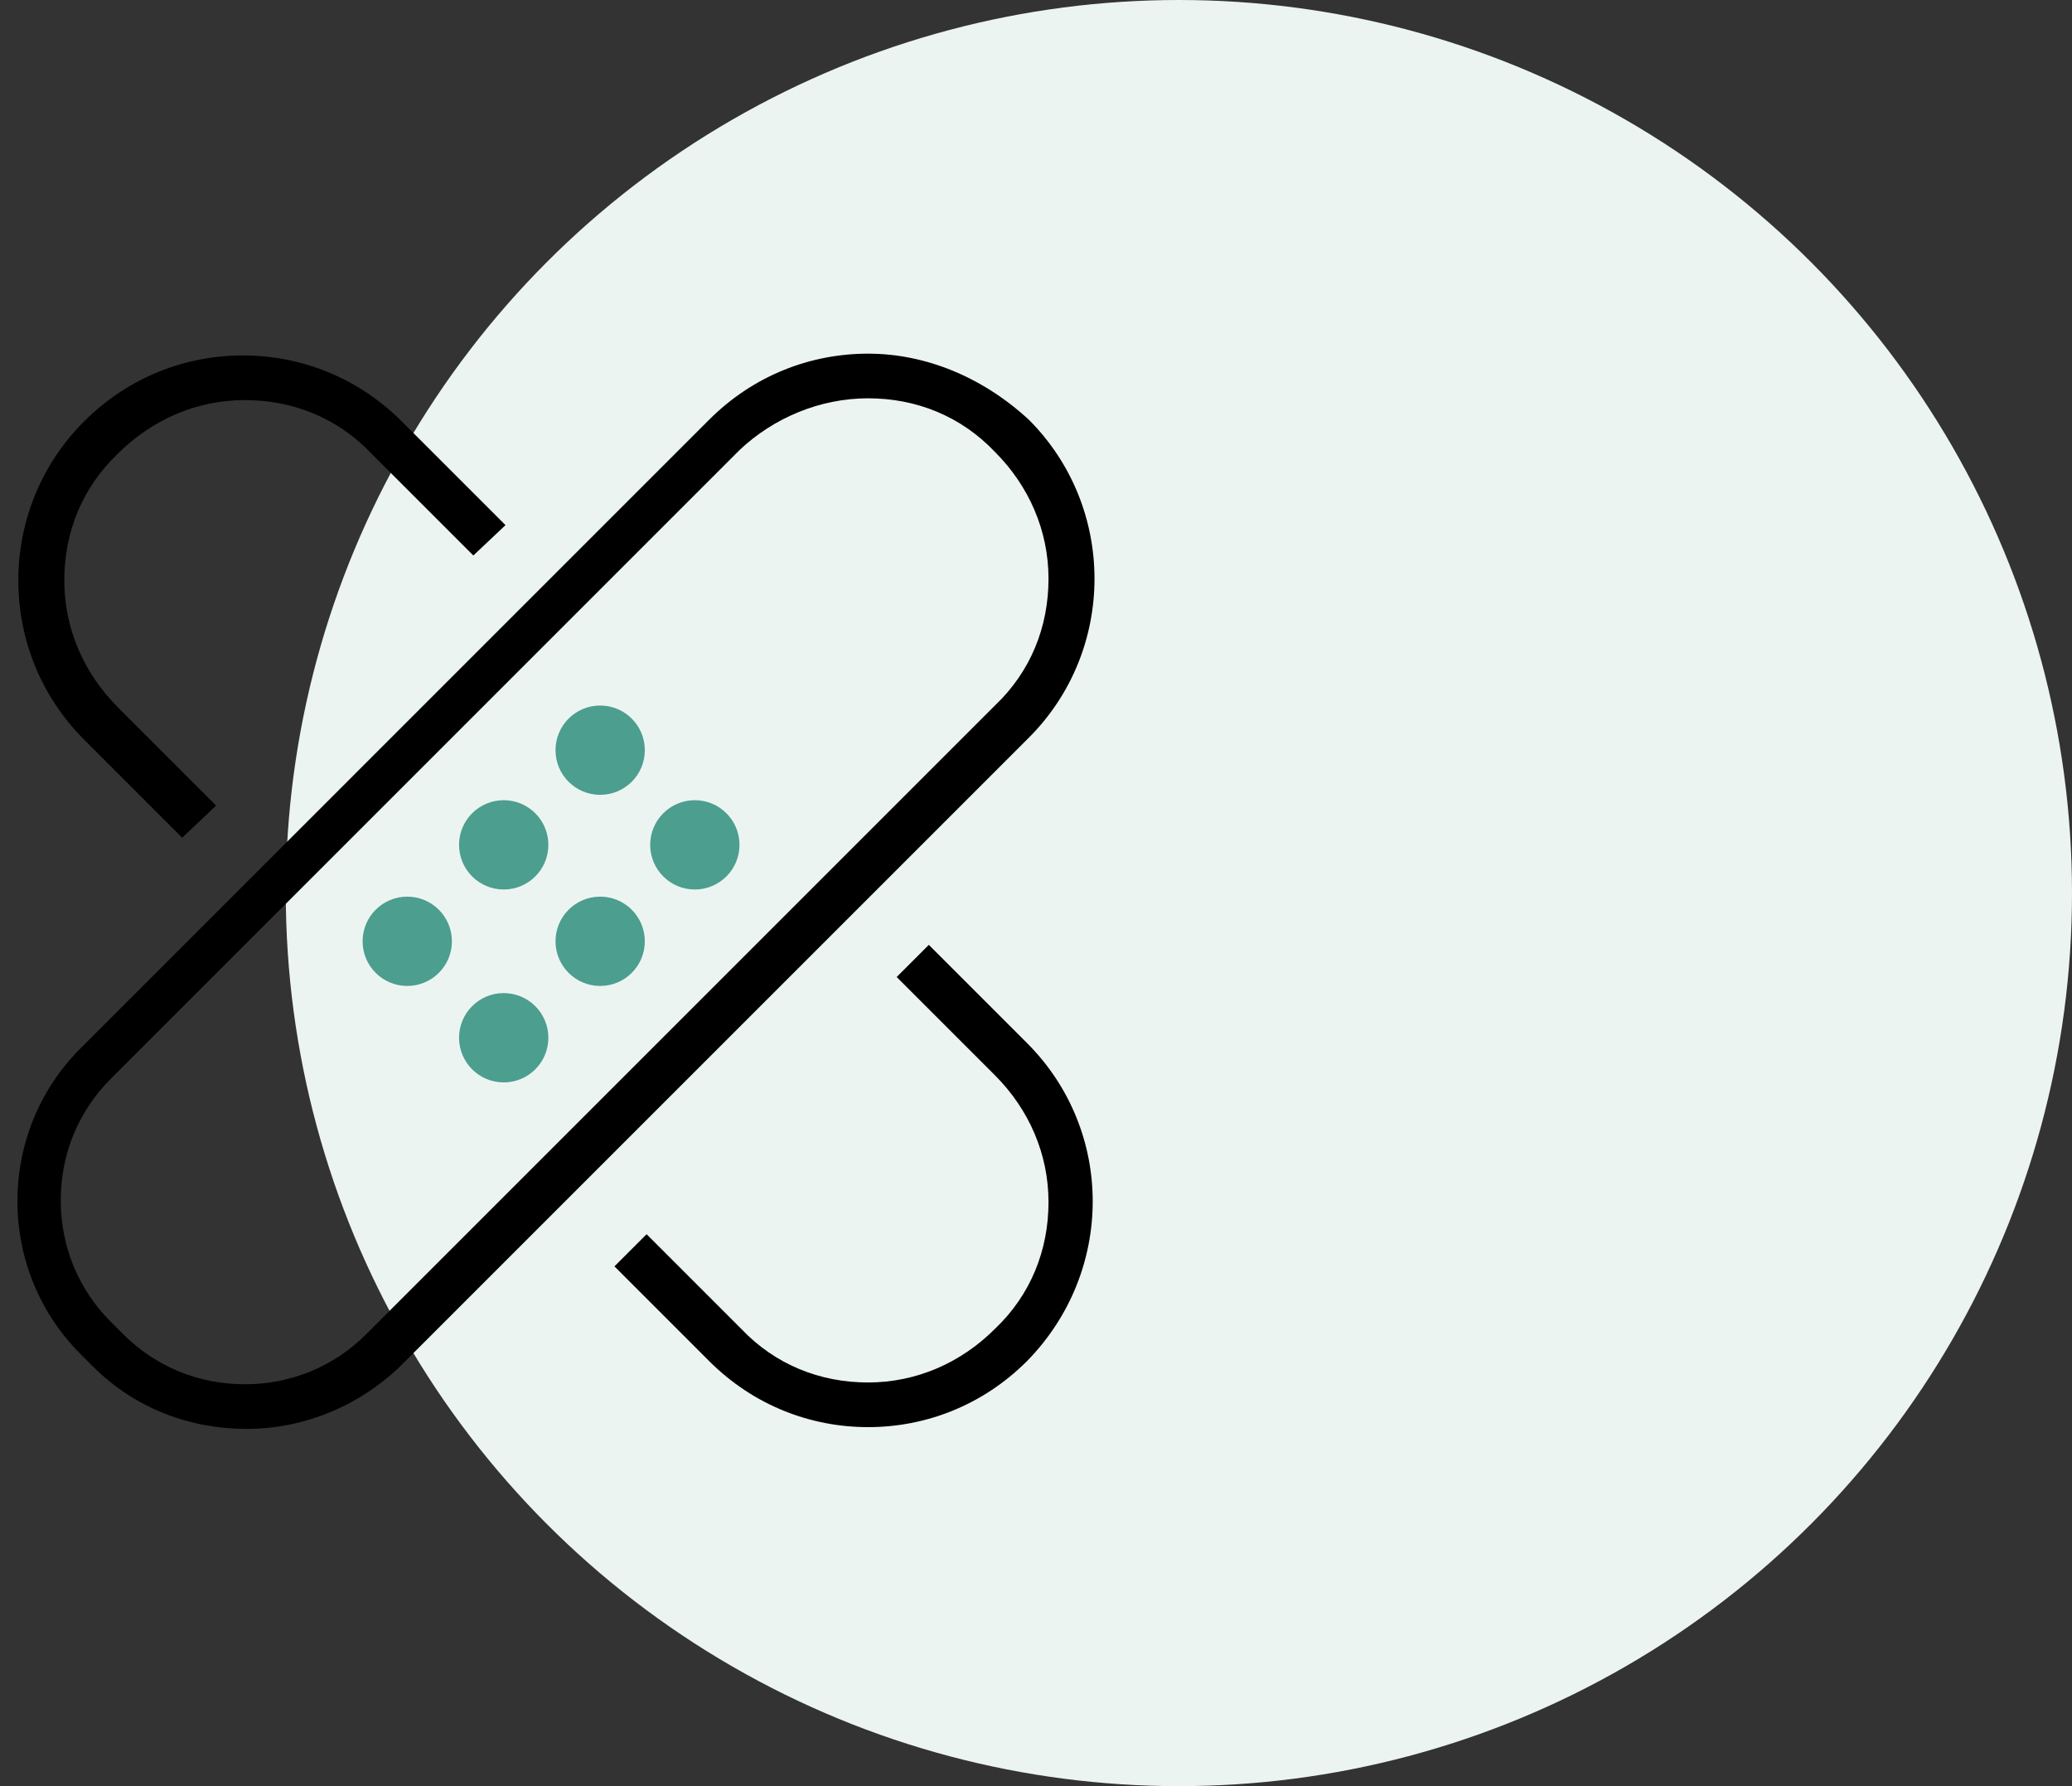
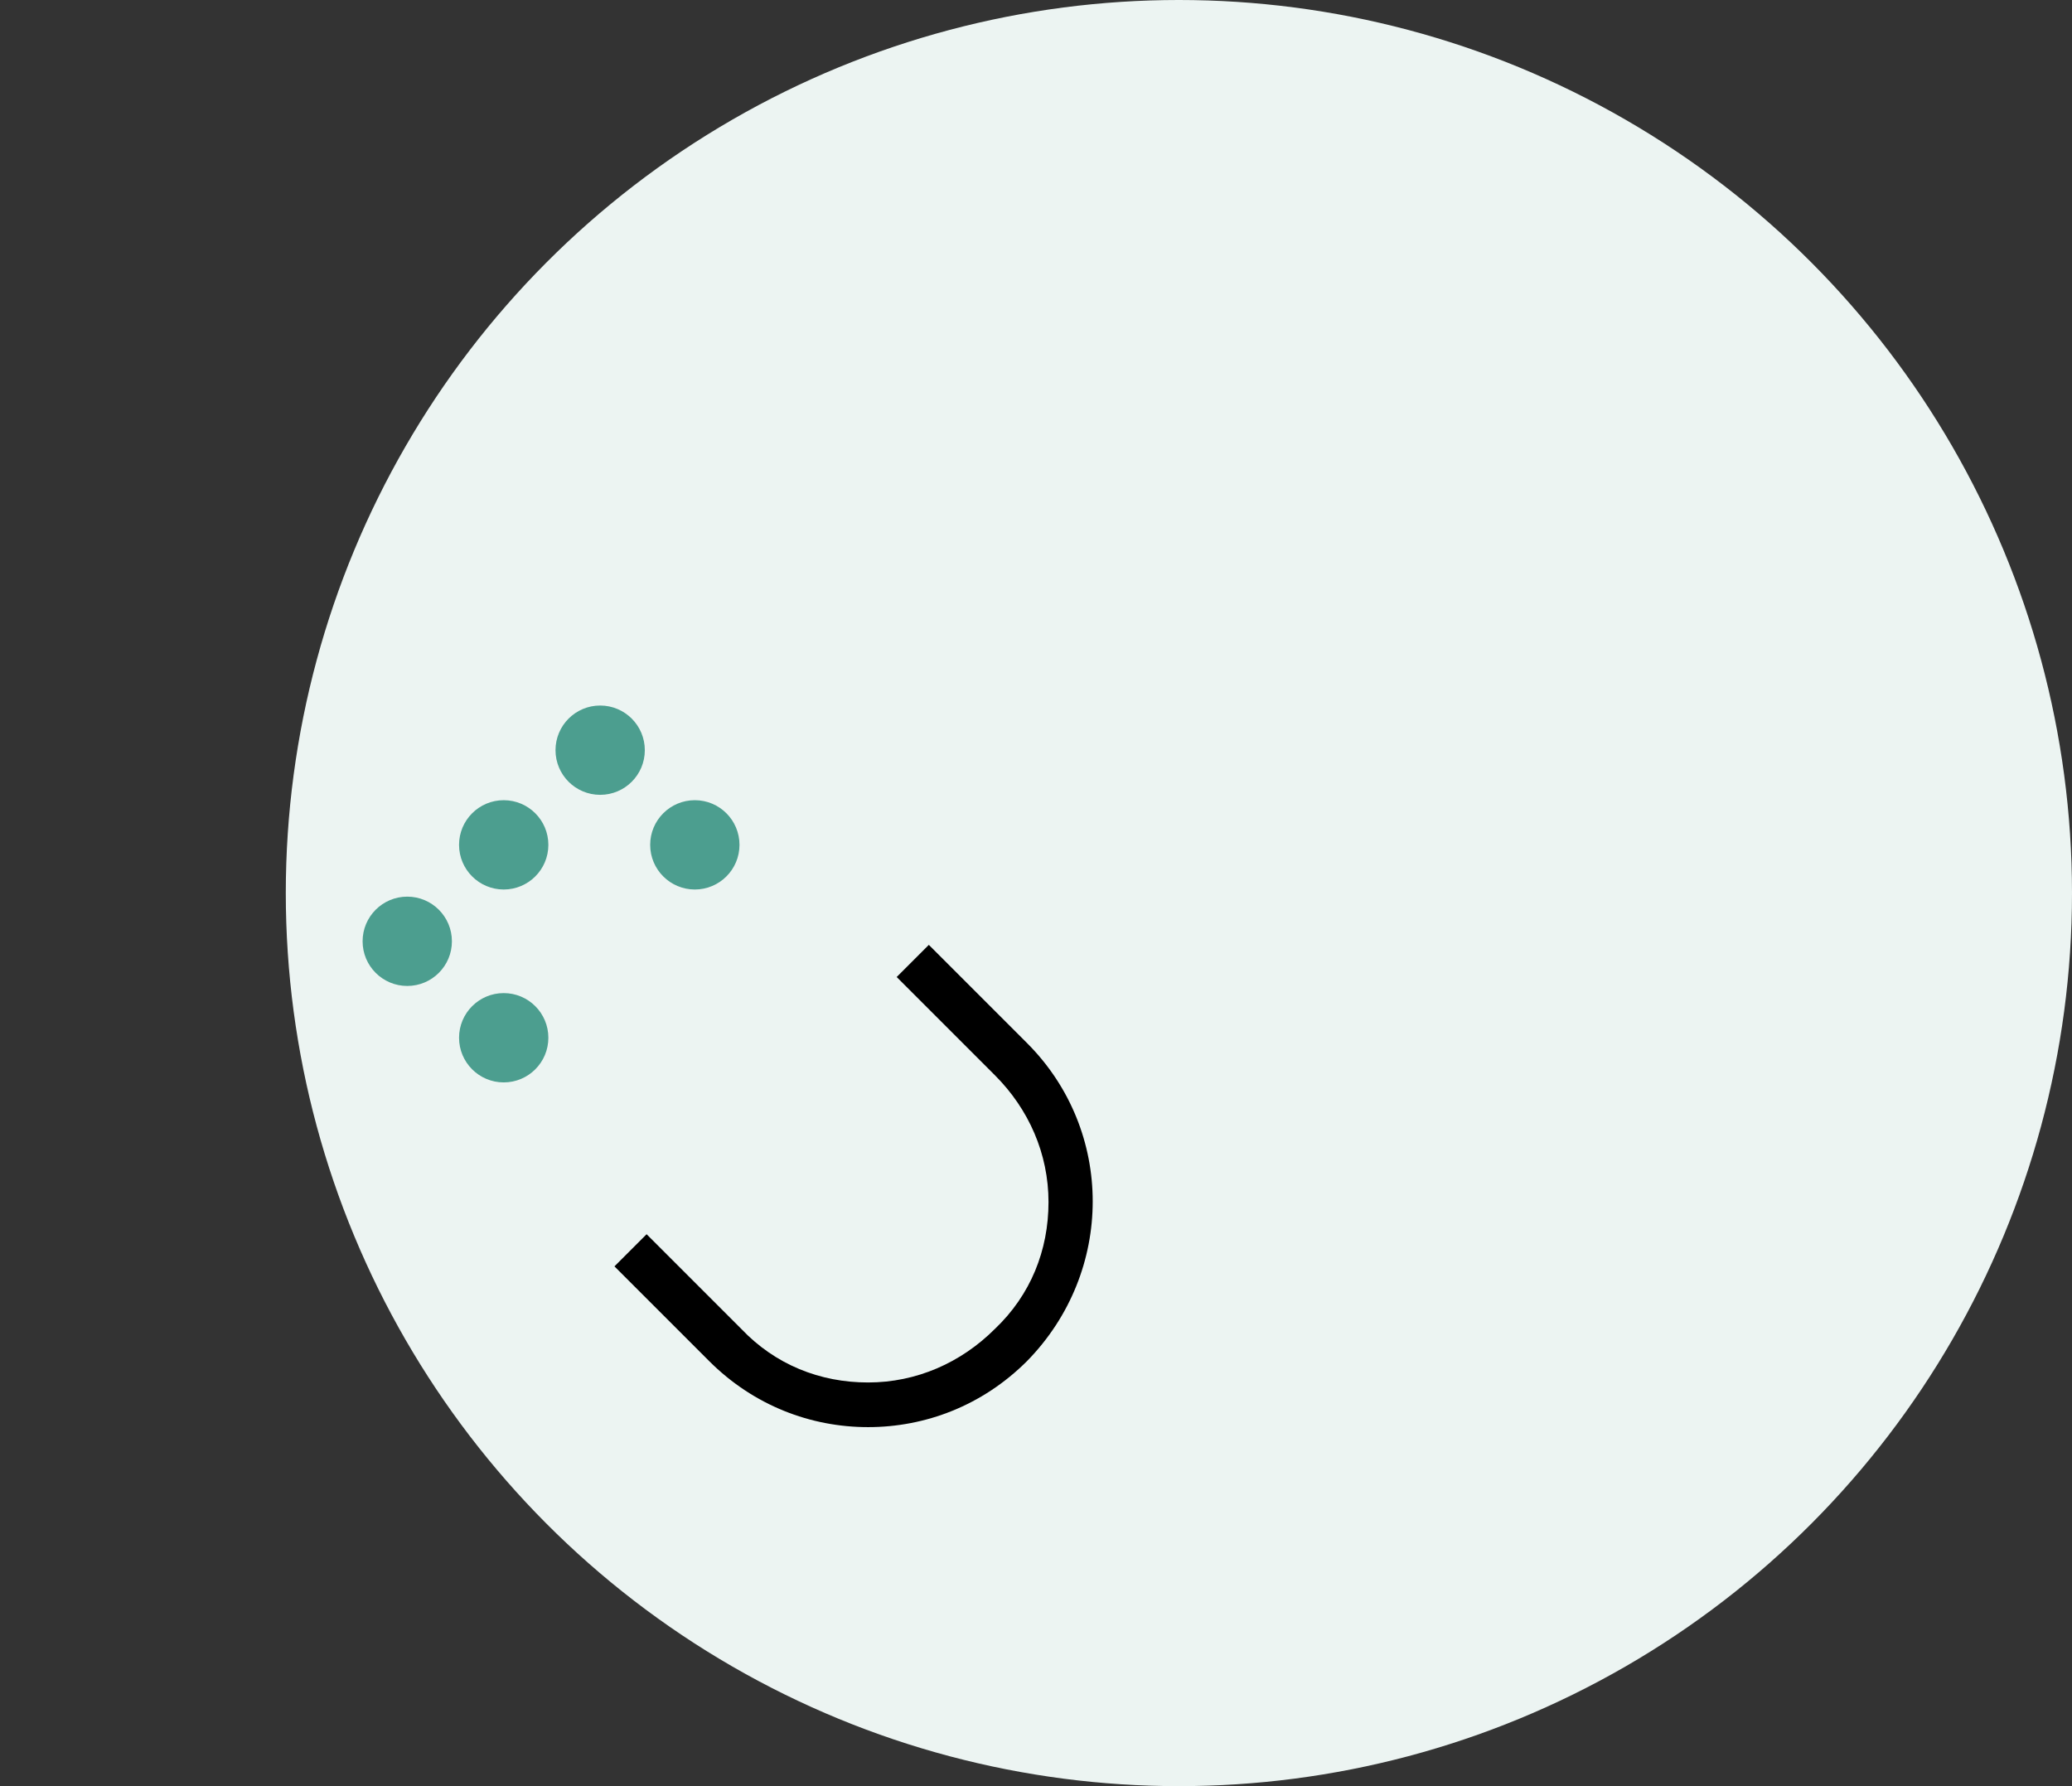
<svg xmlns="http://www.w3.org/2000/svg" width="116px" height="100px" viewBox="0 0 116 100" version="1.1">
  <rect x="0" y="0" width="116" height="100" fill="#333333" stroke="none" />
  <title>A7A4C326-F12B-4705-8A7A-FA59665A9B56@1.00x</title>
  <desc>Created with sketchtool.</desc>
  <g id="Batch-3" stroke="none" stroke-width="1" fill="none" fill-rule="evenodd">
    <g id="Skilled-Nursing-Programs-1920px" transform="translate(-1251, -934)">
      <g id="Group-20" transform="translate(870, 904)">
        <g id="Group-16" transform="translate(350, 0)">
          <g id="Group-4-Copy-27" transform="translate(30, 30)">
            <g id="Group-5">
              <circle id="Oval" fill="#ECF4F2" cx="67" cy="50" r="50" />
              <g id="Icon/Type-of-Care/Complex-Wound-Care" transform="translate(0, 18)">
                <g id="Group-8">
-                   <rect id="Rectangle" opacity="0.1" fill-rule="nonzero" x="0" y="0" width="64" height="64" />
                  <g id="Group" transform="translate(1.4, 0.9)" fill-rule="nonzero">
                    <g transform="translate(0, 1)" fill="#000000" id="Path">
-                       <path d="M11.7,25.2 L6.2,19.7 C4.3,17.8 3.2,15.3 3.2,12.6 C3.2,9.9 4.2,7.4 6.2,5.5 C8.1,3.6 10.6,2.5 13.3,2.5 C16,2.5 18.5,3.5 20.4,5.5 L26.1,11.2 L27.9,9.5 L22.1,3.7 C19.6,1.2 16.4,0 13.2,0 C10,0 6.8,1.2 4.3,3.7 L4.3,3.7 C-0.6,8.6 -0.6,16.6 4.3,21.5 L9.8,27 L11.7,25.2 Z" />
                      <path d="M57.1,38.5 L51.6,33 L49.8,34.8 L55.3,40.3 C57.2,42.2 58.3,44.7 58.3,47.4 C58.3,50.1 57.3,52.6 55.3,54.5 C53.4,56.4 50.9,57.5 48.2,57.5 C45.5,57.5 43,56.5 41.1,54.5 L35.8,49.2 L34,51 L39.3,56.3 C41.8,58.8 45,60 48.2,60 C51.4,60 54.6,58.8 57.1,56.3 L57.1,56.3 C62,51.3 62,43.4 57.1,38.5 Z" />
                    </g>
-                     <path d="M48.2,3.4 C50.9,3.4 53.4,4.4 55.3,6.4 C57.2,8.3 58.3,10.8 58.3,13.5 C58.3,16.2 57.3,18.7 55.3,20.6 L20.1,55.8 C18.3,57.6 15.9,58.6 13.3,58.6 C10.7,58.6 8.3,57.6 6.5,55.8 L5.8,55.1 C4,53.3 3,50.9 3,48.3 C3,45.7 4,43.3 5.8,41.5 L41,6.3 C42.9,4.5 45.5,3.4 48.2,3.4 M48.2,0.9 C45,0.9 41.8,2.1 39.3,4.6 L4.1,39.8 C-0.6,44.5 -0.6,52.2 4.1,56.9 L4.8,57.6 C7.2,60 10.3,61.1 13.4,61.1 C16.5,61.1 19.6,59.9 22,57.6 L57.2,22.4 C62.1,17.5 62.1,9.5 57.2,4.6 L57.2,4.6 C54.6,2.2 51.4,0.9 48.2,0.9 L48.2,0.9 Z" id="Shape" fill="#000000" />
                    <g transform="translate(19, 20)" fill="#4C9E8F" id="Oval">
                      <g transform="translate(6, 5)">
                        <circle cx="13.5" cy="3.4" r="2.5" />
-                         <circle cx="8.2" cy="8.8" r="2.5" />
                        <circle cx="2.8" cy="14.2" r="2.5" />
                      </g>
                      <g>
                        <circle cx="14.2" cy="3.1" r="2.5" />
                        <circle cx="8.8" cy="8.4" r="2.5" />
                        <circle cx="3.4" cy="13.8" r="2.5" />
                      </g>
                    </g>
                  </g>
                </g>
              </g>
            </g>
          </g>
        </g>
      </g>
    </g>
  </g>
</svg>